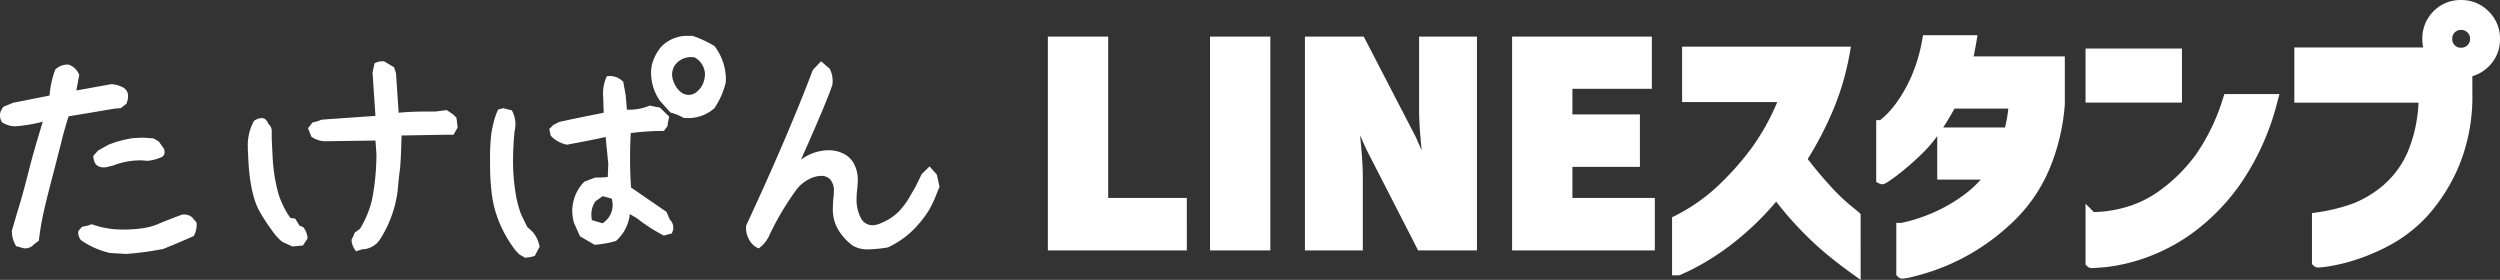
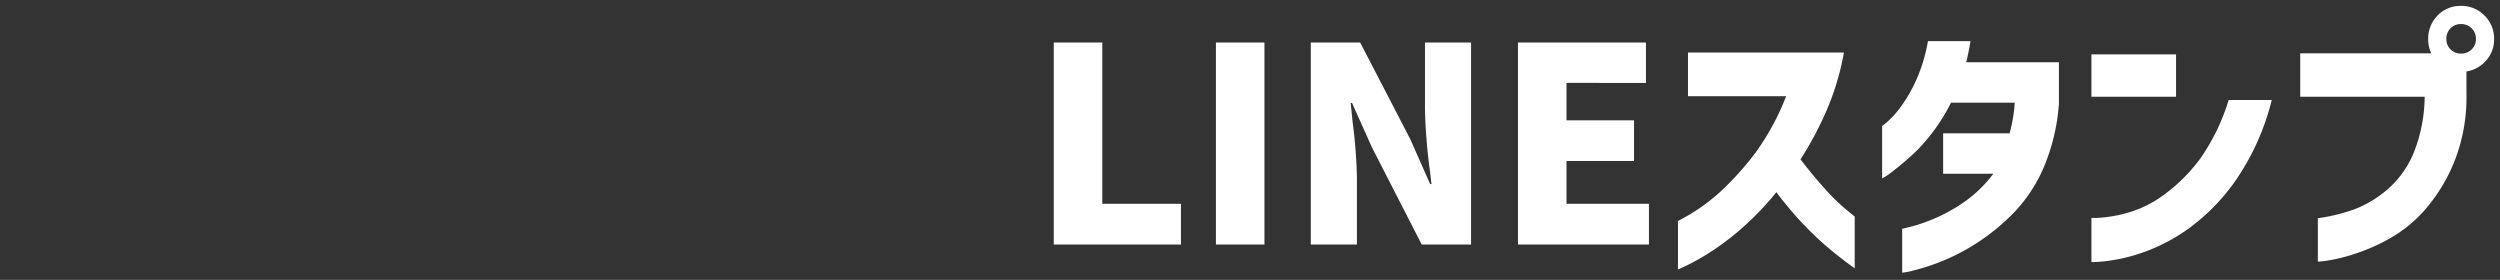
<svg xmlns="http://www.w3.org/2000/svg" width="424.124" height="47.484" viewBox="0 0 424.124 47.484">
  <rect x="0" y="0" width="424.124" height="47.484" fill="#333333" stroke="none" />
  <g id="グループ_20307" data-name="グループ 20307" transform="translate(-2.789 1.48)">
    <path id="パス_5520" data-name="パス 5520" d="M-119.439,0V-34.27h8.234V-6.9h13.34V0Zm27.508,0V-34.27H-83.7V0Zm16.1-34.27h8.372l8.51,16.422,3.358,7.59h.23l-.23-1.978a93.14,93.14,0,0,1-.874-10.672V-34.27h7.82V0h-8.372l-8.464-16.514-3.358-7.5h-.23l.322,3.174a86.074,86.074,0,0,1,.736,9.476V0h-7.82ZM-40.687,0V-34.27h21.712v6.854H-32.453v6.348H-21v6.9H-32.453V-6.9h13.984V0ZM4.807-25.162H-11.845v-7.406h26.45a43.968,43.968,0,0,1-2.967,9.89,57.613,57.613,0,0,1-4.393,8.234q2.07,2.714,4.117,4.968A34.5,34.5,0,0,0,14.9-6q1.5,1.219,1.541,1.265V4.048q-2.484-1.794-4.508-3.5A54.521,54.521,0,0,1,7.613-3.565,57.844,57.844,0,0,1,3.151-8.878a49.031,49.031,0,0,1-5.727,6A44.072,44.072,0,0,1-7.981,1.242a39.743,39.743,0,0,1-4,2.277q-1.518.713-1.564.713V-4a31.649,31.649,0,0,0,7.2-4.968,49.563,49.563,0,0,0,6-6.67A42.118,42.118,0,0,0,4.807-25.162ZM28.865-34.5h7.222q-.23,1.334-.46,2.415t-.276,1.173H51.083v7.038a33.751,33.751,0,0,1-2.645,10.948,25.578,25.578,0,0,1-5.221,7.751A36.214,36.214,0,0,1,36.869-.069,34.906,34.906,0,0,1,30.843,2.99a35.732,35.732,0,0,1-4.554,1.449,11.943,11.943,0,0,1-1.794.345V-2.668q.046,0,1.61-.391a29.025,29.025,0,0,0,3.979-1.4,27.8,27.8,0,0,0,5.037-2.829,21.544,21.544,0,0,0,4.83-4.715h-8.51V-18.86h11.27a24.566,24.566,0,0,0,.874-5.2H32.775a31.98,31.98,0,0,1-5.52,7.843,46.149,46.149,0,0,1-4.37,3.8,10.1,10.1,0,0,1-1.794,1.2V-20.1a11.931,11.931,0,0,0,1.035-.851,16.112,16.112,0,0,0,2.3-2.645,25.391,25.391,0,0,0,2.53-4.485A27.929,27.929,0,0,0,28.865-34.5Zm51.014,9.982h7.314A41.808,41.808,0,0,1,81.029-10.81,34.477,34.477,0,0,1,73-2.645a30.54,30.54,0,0,1-7.889,4.071,29.3,29.3,0,0,1-6.1,1.4A22.975,22.975,0,0,1,56.6,2.99v-7.5a14.462,14.462,0,0,0,1.886-.069A23.027,23.027,0,0,0,63.2-5.52a19.413,19.413,0,0,0,6.049-3.174,28.492,28.492,0,0,0,5.865-5.957A35.012,35.012,0,0,0,79.879-24.518ZM56.6-25.07v-7.176H70.955v7.176Zm56.534,0H92.023v-7.36h22.954l5.244,1.564v5.2a29.68,29.68,0,0,1-2.07,11.638A29.022,29.022,0,0,1,113.275-6a23.126,23.126,0,0,1-5.934,4.9,32.661,32.661,0,0,1-5.934,2.645,29.5,29.5,0,0,1-4.577,1.15,12.693,12.693,0,0,1-1.817.207v-7.36a30.9,30.9,0,0,0,6.394-1.587,19.09,19.09,0,0,0,5.4-3.289,16.564,16.564,0,0,0,4.393-6.049A26.331,26.331,0,0,0,113.137-25.07Zm8.694-9.8a2.421,2.421,0,0,0-.736-1.817A2.482,2.482,0,0,0,119.3-37.4a2.4,2.4,0,0,0-1.771.713,2.461,2.461,0,0,0-.713,1.817,2.4,2.4,0,0,0,.713,1.771,2.4,2.4,0,0,0,1.771.713A2.482,2.482,0,0,0,121.1-33.1,2.366,2.366,0,0,0,121.831-34.868Zm-6.486-4a5.378,5.378,0,0,1,3.956-1.61,5.415,5.415,0,0,1,3.979,1.633,5.415,5.415,0,0,1,1.633,3.979,5.339,5.339,0,0,1-1.633,3.956A5.454,5.454,0,0,1,119.3-29.3a5.378,5.378,0,0,1-3.956-1.61,5.378,5.378,0,0,1-1.61-3.956A5.532,5.532,0,0,1,115.345-38.87Z" transform="translate(301 40)" fill="#fff" />
-     <path id="LINEスタンプ_-_アウトライン" data-name="LINEスタンプ - アウトライン" d="M17.445,6,15.859,4.859c-1.668-1.2-3.2-2.4-4.566-3.541a55.77,55.77,0,0,1-4.4-4.193C5.605-4.223,4.34-5.7,3.117-7.272a48.878,48.878,0,0,1-5.035,5.15,45.266,45.266,0,0,1-5.53,4.21,40.88,40.88,0,0,1-4.11,2.336c-1.72.808-1.72.808-1.989.808h-1V-4.617L-14-4.894A30.8,30.8,0,0,0-7.025-9.706a48.791,48.791,0,0,0,5.882-6.536A39.112,39.112,0,0,0,3.3-24.162H-12.845v-9.406H15.8l-.213,1.178a45.174,45.174,0,0,1-3.035,10.114A59.777,59.777,0,0,1,8.466-14.5c1.216,1.568,2.437,3.028,3.636,4.349a33.709,33.709,0,0,0,3.434,3.37C17.07-5.527,17.1-5.5,17.152-5.445l.293.293Zm-29.992-9.4V2.679l.139-.065A39.006,39.006,0,0,0-8.514.4a43.29,43.29,0,0,0,5.28-4.024A48.258,48.258,0,0,0,2.375-9.509l.81-1,.767,1.029A57.112,57.112,0,0,0,8.337-4.255,53.787,53.787,0,0,0,12.581-.213c.882.742,1.841,1.5,2.864,2.279V-4.269c-.219-.18-.58-.475-1.173-.959A35.633,35.633,0,0,1,10.622-8.8c-1.377-1.517-2.781-3.21-4.172-5.034l-.427-.56.384-.591a56.88,56.88,0,0,0,4.316-8.091,42.531,42.531,0,0,0,2.67-8.488H-10.845v5.406H6.291l-.557,1.375a43.3,43.3,0,0,1-5.28,9.748,50.8,50.8,0,0,1-6.124,6.8A32.7,32.7,0,0,1-12.547-3.393ZM24.524,5.789a1.029,1.029,0,0,1-.735-.3L23.495,5.2V-3.668h.9c.135-.031.5-.118,1.469-.361A28.214,28.214,0,0,0,29.7-5.384a26.929,26.929,0,0,0,4.854-2.729,19.347,19.347,0,0,0,3.268-2.893H30.441V-18.4a22.027,22.027,0,0,1-2.495,2.906,47.3,47.3,0,0,1-4.472,3.88c-1.823,1.331-2.01,1.39-2.375,1.39a1.024,1.024,0,0,1-.456-.107l-.553-.276V-21.1h.665c.134-.111.356-.3.718-.609a15.257,15.257,0,0,0,2.145-2.477A24.522,24.522,0,0,0,26.045-28.5a27.071,27.071,0,0,0,1.837-6.186l.151-.818h9.241l-.2,1.17c-.152.883-.307,1.7-.46,2.418h15.47v8.082l0,.044A34.9,34.9,0,0,1,49.35-12.515a26.689,26.689,0,0,1-5.428,8.05A37.381,37.381,0,0,1,37.4.78a36.063,36.063,0,0,1-6.2,3.145,36.846,36.846,0,0,1-4.689,1.489A10.727,10.727,0,0,1,24.524,5.789Zm.971-7.665V3.59l.576-.127A34.961,34.961,0,0,0,30.49,2.054,34.08,34.08,0,0,0,36.341-.918a35.385,35.385,0,0,0,6.171-4.966,24.7,24.7,0,0,0,5.014-7.452,32.88,32.88,0,0,0,2.557-10.581v-5.994H33.733l.691-1.381c.023-.086.083-.331.225-1,.08-.376.161-.78.242-1.207h-5.2a27.951,27.951,0,0,1-1.821,5.83,26.5,26.5,0,0,1-2.633,4.662A16.891,16.891,0,0,1,22.778-20.2c-.289.249-.515.441-.687.584v6.532l.2-.149a45.439,45.439,0,0,0,4.268-3.71,31.187,31.187,0,0,0,5.331-7.6l.283-.525H44.641L44.584-24a25.682,25.682,0,0,1-.909,5.409l-.2.734H32.441v4.854H41.97L40.746-11.4a22.64,22.64,0,0,1-5.056,4.931A28.92,28.92,0,0,1,30.47-3.54a30.124,30.124,0,0,1-4.123,1.451ZM31.452-19.86H41.938a23.946,23.946,0,0,0,.564-3.2H33.369Q32.405-21.312,31.452-19.86ZM56.7,4a1.079,1.079,0,0,1-.8-.3L55.6,3.4V-6.92L57.025-5.5c.251-.009.678-.03,1.4-.075a22.187,22.187,0,0,0,4.5-.906A18.523,18.523,0,0,0,68.659-9.5a27.627,27.627,0,0,0,5.658-5.75,34.21,34.21,0,0,0,4.613-9.584l.227-.686H88.5l-.345,1.264A42.983,42.983,0,0,1,81.837-10.22a35.623,35.623,0,0,1-8.266,8.4,31.671,31.671,0,0,1-8.152,4.2,30.385,30.385,0,0,1-6.314,1.447C57.329,3.98,56.88,4,56.7,4ZM57.6-3.524V1.943c.322-.025.752-.06,1.328-.11A28.49,28.49,0,0,0,64.807.474a29.7,29.7,0,0,0,7.626-3.942A33.654,33.654,0,0,0,80.221-11.4a39.629,39.629,0,0,0,5.647-12.118H80.6a35.089,35.089,0,0,1-4.677,9.465A29.621,29.621,0,0,1,69.847-7.89a20.486,20.486,0,0,1-6.367,3.331,23.748,23.748,0,0,1-4.929.98C58.182-3.556,57.867-3.538,57.6-3.524ZM95.068,3.905a1.037,1.037,0,0,1-.762-.3l-.293-.293V-5.323l.852-.128a30.057,30.057,0,0,0,6.186-1.532A18.188,18.188,0,0,0,106.17-10.1a15.654,15.654,0,0,0,4.123-5.692,24.224,24.224,0,0,0,1.792-8.274H91.023v-9.36h21.855a7.091,7.091,0,0,1-.143-1.438,6.525,6.525,0,0,1,1.893-4.7l.01-.01a6.368,6.368,0,0,1,4.663-1.9,6.406,6.406,0,0,1,4.686,1.926,6.406,6.406,0,0,1,1.926,4.686,6.329,6.329,0,0,1-1.931,4.668,6.429,6.429,0,0,1-2.761,1.637v2.895a30.8,30.8,0,0,1-2.149,12.029,30.145,30.145,0,0,1-5.05,8.3,24.226,24.226,0,0,1-6.193,5.107,33.809,33.809,0,0,1-6.117,2.725,30.59,30.59,0,0,1-4.74,1.187A17.3,17.3,0,0,1,95.068,3.905Zm.945-7.514V1.8l.676-.094A28.7,28.7,0,0,0,101.1.588a31.817,31.817,0,0,0,5.751-2.565,22.242,22.242,0,0,0,5.675-4.691,28.169,28.169,0,0,0,4.7-7.753,28.835,28.835,0,0,0,1.991-11.247V-28.3a6.358,6.358,0,0,1-4.583-1.9,6.662,6.662,0,0,1-.971-1.225H93.023v5.36h21.154l-.041,1.039a27.426,27.426,0,0,1-2.019,10.053,17.627,17.627,0,0,1-4.663,6.406,20.171,20.171,0,0,1-5.691,3.457A30.767,30.767,0,0,1,96.013-3.609Zm24.84-28.112.368.11v.927a4.545,4.545,0,0,0,1.357-.94,4.339,4.339,0,0,0,1.335-3.244,4.413,4.413,0,0,0-1.34-3.272,4.414,4.414,0,0,0-3.272-1.34,4.377,4.377,0,0,0-3.243,1.312,4.528,4.528,0,0,0-1.323,3.3,4.886,4.886,0,0,0,.206,1.438h.182l1.159.346a3.454,3.454,0,0,1-.464-1.784,3.438,3.438,0,0,1,1.006-2.524A3.382,3.382,0,0,1,119.3-38.4a3.461,3.461,0,0,1,2.49.995,3.4,3.4,0,0,1,1.04,2.535,3.386,3.386,0,0,1-1.04,2.489A3.528,3.528,0,0,1,120.853-31.721ZM119.3-36.4a1.412,1.412,0,0,0-1.064.42,1.469,1.469,0,0,0-.42,1.11,1.412,1.412,0,0,0,.42,1.064,1.412,1.412,0,0,0,1.064.42,1.485,1.485,0,0,0,1.1-.431,1.375,1.375,0,0,0,.432-1.053,1.43,1.43,0,0,0-.432-1.1A1.485,1.485,0,0,0,119.3-36.4ZM-17.469,1H-41.687V-35.27h23.712v8.854H-31.453v4.348H-20v8.9H-31.453V-7.9h13.984ZM-39.687-1h20.218V-5.9H-33.453v-9.268H-22v-4.9H-33.453v-8.348h13.478V-33.27H-39.687Zm-7.958,2h-9.983l-8.765-17.105-1.088-2.43c.313,2.988.471,5.394.471,7.173V1h-9.82V-35.27h9.98l8.816,17.017,1.01,2.282c-.293-2.861-.44-5.186-.44-6.938V-35.27h9.82Zm-8.761-2h6.761V-33.27h-5.82v10.362A92.7,92.7,0,0,0-54.6-12.36v.009l.36,3.094h-2l-3.609-8.157L-68.067-33.27h-6.764V-1h5.82V-11.362a85.583,85.583,0,0,0-.729-9.357l0-.018-.434-4.275h1.984l3.612,8.065ZM-82.7,1H-92.931V-35.27H-82.7Zm-8.234-2H-84.7V-33.27h-6.234Zm-5.934,2h-23.574V-35.27h10.234V-7.9h13.34Zm-21.574-2h19.574V-5.9h-13.34V-33.27h-6.234ZM71.955-24.07H55.6v-9.176H71.955Zm-14.352-2H69.955v-5.176H57.6Z" transform="translate(301 40)" fill="#fff" />
-     <path id="パス_5519" data-name="パス 5519" d="M-78.463.738A4.88,4.88,0,0,1-79.2-1.887l.9-3.076q.943-2.994,1.887-6.768.82-3.322,2.461-8.654a26.057,26.057,0,0,1-4.635.779,4.1,4.1,0,0,1-2.3-.7,2.3,2.3,0,0,1-.328-1.148,2.208,2.208,0,0,1,.123-.7l.41-.738,1.682-.7,6.193-1.23a15.888,15.888,0,0,1,.984-4.43,3.048,3.048,0,0,1,2.256-.82,2.958,2.958,0,0,1,1.8,1.764l-.492,2.625,5.906-1.066a4.529,4.529,0,0,1,2.051.574,1.611,1.611,0,0,1,.82,1.477,3.374,3.374,0,0,1-.287,1.271l-.943.738-1.025.082-7.834,1.313q-.7,2.133-1.271,4.512l-1.271,4.963q-1.066,4.02-1.641,6.542a46.112,46.112,0,0,0-.861,5.065l-.861.656a1.87,1.87,0,0,1-1.395.656,2,2,0,0,1-.82-.164Zm15.3-13.412a1.947,1.947,0,0,1-.451.041,1.834,1.834,0,0,1-1.354-.533,2.705,2.705,0,0,1-.41-1.436l.82-.9,1.764-.984A18.6,18.6,0,0,1-58.611-17.6l1.641-.082,1.8.123.9.533.9,1.271a3.6,3.6,0,0,1,.082.533.9.9,0,0,1-.656.9,7.036,7.036,0,0,1-2.256.574q-.9-.082-1.271-.082a12.7,12.7,0,0,0-4.594.9Zm.615,14.561A13.97,13.97,0,0,1-67.471-.287a2.011,2.011,0,0,1-.451-1.559l.656-.738a5.5,5.5,0,0,0,1.6-.41,15.416,15.416,0,0,0,5.619.9,19.949,19.949,0,0,0,3.056-.226,10.655,10.655,0,0,0,2.44-.636q1.313-.574,4.143-1.641a2.116,2.116,0,0,1,1.764.41l.779.9a3.871,3.871,0,0,1-.492,2.3Q-50.531,0-53.484,1.189a50.388,50.388,0,0,1-6.357.861ZM-20.795,1.6a3.25,3.25,0,0,1-.779-1.969l.328-.656.205-.533.9-.656A16.691,16.691,0,0,0-18.088-7.2a40.636,40.636,0,0,0,.738-7.69l-.164-2.3-8.736.123a4.276,4.276,0,0,1-2.133-.779l-.574-1.436.779-.984a6.1,6.1,0,0,0,1.477-.451l.984-.082,8.2-.574-.492-7.342.328-1.559A2.445,2.445,0,0,1-16-30.6l1.641.984.328.984.451,6.727q2.051-.205,4.84-.205h1.354l1.969-.246,1.025.7.615.574.205,1.682-.7,1.23H-5.824l-7.26.123q-.123,4.635-.287,5.824-.205,1.477-.369,3.486A19.928,19.928,0,0,1-16.775-.369a3.745,3.745,0,0,1-3.035,1.641ZM-33.387-.041A10.246,10.246,0,0,1-35.13-2.03,30.7,30.7,0,0,1-37.2-5.209q-1.723-3.117-1.928-9.844a10.384,10.384,0,0,1-.041-1.066,8.435,8.435,0,0,1,1.066-4.43A2.74,2.74,0,0,1-36.832-21q.779,0,1.148.984a1.6,1.6,0,0,1,.574,1.271v1.313l.164,3.363A28.657,28.657,0,0,0-34-8.244a14.851,14.851,0,0,0,2.051,4.184l.82.123.738,1.189.615.246a3.268,3.268,0,0,1,.738,1.928L-29.818.615l-1.8.164ZM30.762-23.912a8.326,8.326,0,0,1-1.518-4.717,7.33,7.33,0,0,1,.123-1.354,8,8,0,0,1,1.559-3.076,6.162,6.162,0,0,1,4.02-1.887H36.3a18.867,18.867,0,0,1,3.691,1.723,9.231,9.231,0,0,1,1.928,6.152,13.294,13.294,0,0,1-1.928,4.389A6.6,6.6,0,0,1,35.52-21a5.26,5.26,0,0,1-.779-.041,8.456,8.456,0,0,0-2.215-.9Zm7.629-4.512a3.362,3.362,0,0,0-1.764-2.871,2.443,2.443,0,0,0-.533-.041,3.319,3.319,0,0,0-2.358.861,2.755,2.755,0,0,0-.923,2.092,3.276,3.276,0,0,0,.369,1.477,3.641,3.641,0,0,0,1.066,1.456,2.228,2.228,0,0,0,1.395.513,2.147,2.147,0,0,0,1.333-.492,3.9,3.9,0,0,0,1.087-1.436A4.682,4.682,0,0,0,38.391-28.424ZM17.186-.943,16.16-3.24a7.882,7.882,0,0,1-.287-2.051,7.081,7.081,0,0,1,2.051-4.922l1.846-.7h.9l1.23-.082.082-2.256L21.533-17.8q-1.887.451-6.562,1.313a5.19,5.19,0,0,1-2.748-1.518l-.246-1.148.7-.7.984-.492Q16-20.877,21.205-21.9l-.082-2.625a6.862,6.862,0,0,1,.615-3.568,3.1,3.1,0,0,1,.574-.041,3.153,3.153,0,0,1,2.215.984l.41,2.3.205,2.42a8.873,8.873,0,0,0,3.9-.7,13.74,13.74,0,0,0,1.682.328l1.6,1.559a9.536,9.536,0,0,0-.287,1.6l-.615.82a45,45,0,0,0-5.619.369q-.123,2.01-.123,4.184,0,2.707.164,5.045l6.029,4.143L32.4-3.814a1.923,1.923,0,0,1,.615,1.395,1.726,1.726,0,0,1-.041.41l-.205.574-1.354.369A27.781,27.781,0,0,1,26.824-4.02l-1.189-.7A7.027,7.027,0,0,1,23.3-.164a16.219,16.219,0,0,1-3.65.656ZM7.875,2.707,6.85,2.092l-.656-.7A21.744,21.744,0,0,1,3.486-3.322a19.217,19.217,0,0,1-1.21-4.389A40.137,40.137,0,0,1,1.928-12.8v-1.312a31.229,31.229,0,0,1,.226-4.307,18.438,18.438,0,0,1,.759-3.117l.369-.9.861-.246,1.477.369a4.975,4.975,0,0,1,.615,2.379,6.97,6.97,0,0,1-.164,1.271q-.246,2.871-.246,4.922a34.408,34.408,0,0,0,.492,5.824,18.42,18.42,0,0,0,.861,3.2q.738,1.559,1.107,2.256a7.594,7.594,0,0,1,.923.841A5.555,5.555,0,0,1,9.885-.574,6.33,6.33,0,0,1,10.336.82l-.82,1.559-.779.205ZM21-3.158a3.633,3.633,0,0,0,1.723-3.035,3.886,3.886,0,0,0-.164-1.148l-1.518-.41-1.23.861a3.992,3.992,0,0,0-.7,2.3,8.733,8.733,0,0,0,.082.9Zm45.158,4.43A4.956,4.956,0,0,1,63.451.636a9.306,9.306,0,0,1-2.215-2.317,6.714,6.714,0,0,1-1.148-4.143,15.225,15.225,0,0,1,.123-1.887,7.235,7.235,0,0,0,.041-.861,2.836,2.836,0,0,0-.595-1.989,2.011,2.011,0,0,0-1.538-.636,4.77,4.77,0,0,0-2.358.718,6.055,6.055,0,0,0-2.03,1.866,47.464,47.464,0,0,0-4.389,7.424,5.421,5.421,0,0,1-1.846,2.3,3.183,3.183,0,0,1-1.682-1.62,3.993,3.993,0,0,1-.451-2.235q7.1-15.258,11.32-26.414l1.395-1.477,1.477,1.271a4.611,4.611,0,0,1,.451,2.707q-.82,2.584-5.332,12.715a7.98,7.98,0,0,1,4.676-1.6,5.553,5.553,0,0,1,2.4.513,4.148,4.148,0,0,1,1.7,1.415,5.659,5.659,0,0,1,.861,3.24q0,.369-.082,1.354a11.886,11.886,0,0,0-.123,1.682,6.693,6.693,0,0,0,.7,3.24,2.189,2.189,0,0,0,2.01,1.271A3.456,3.456,0,0,0,68.291-3.2a8.952,8.952,0,0,0,3.015-1.989,12.366,12.366,0,0,0,1.661-2.194q.615-1.066.82-1.395.779-1.436,1.354-2.707L76.494-12.8l1.23,1.395.451,2.051-.533,1.313a20.024,20.024,0,0,1-1.23,2.625,18.448,18.448,0,0,1-2.051,2.707A14.924,14.924,0,0,1,69.4.943,23.96,23.96,0,0,1,66.158,1.271Z" transform="translate(84 39.552)" fill="#fff" />
  </g>
</svg>